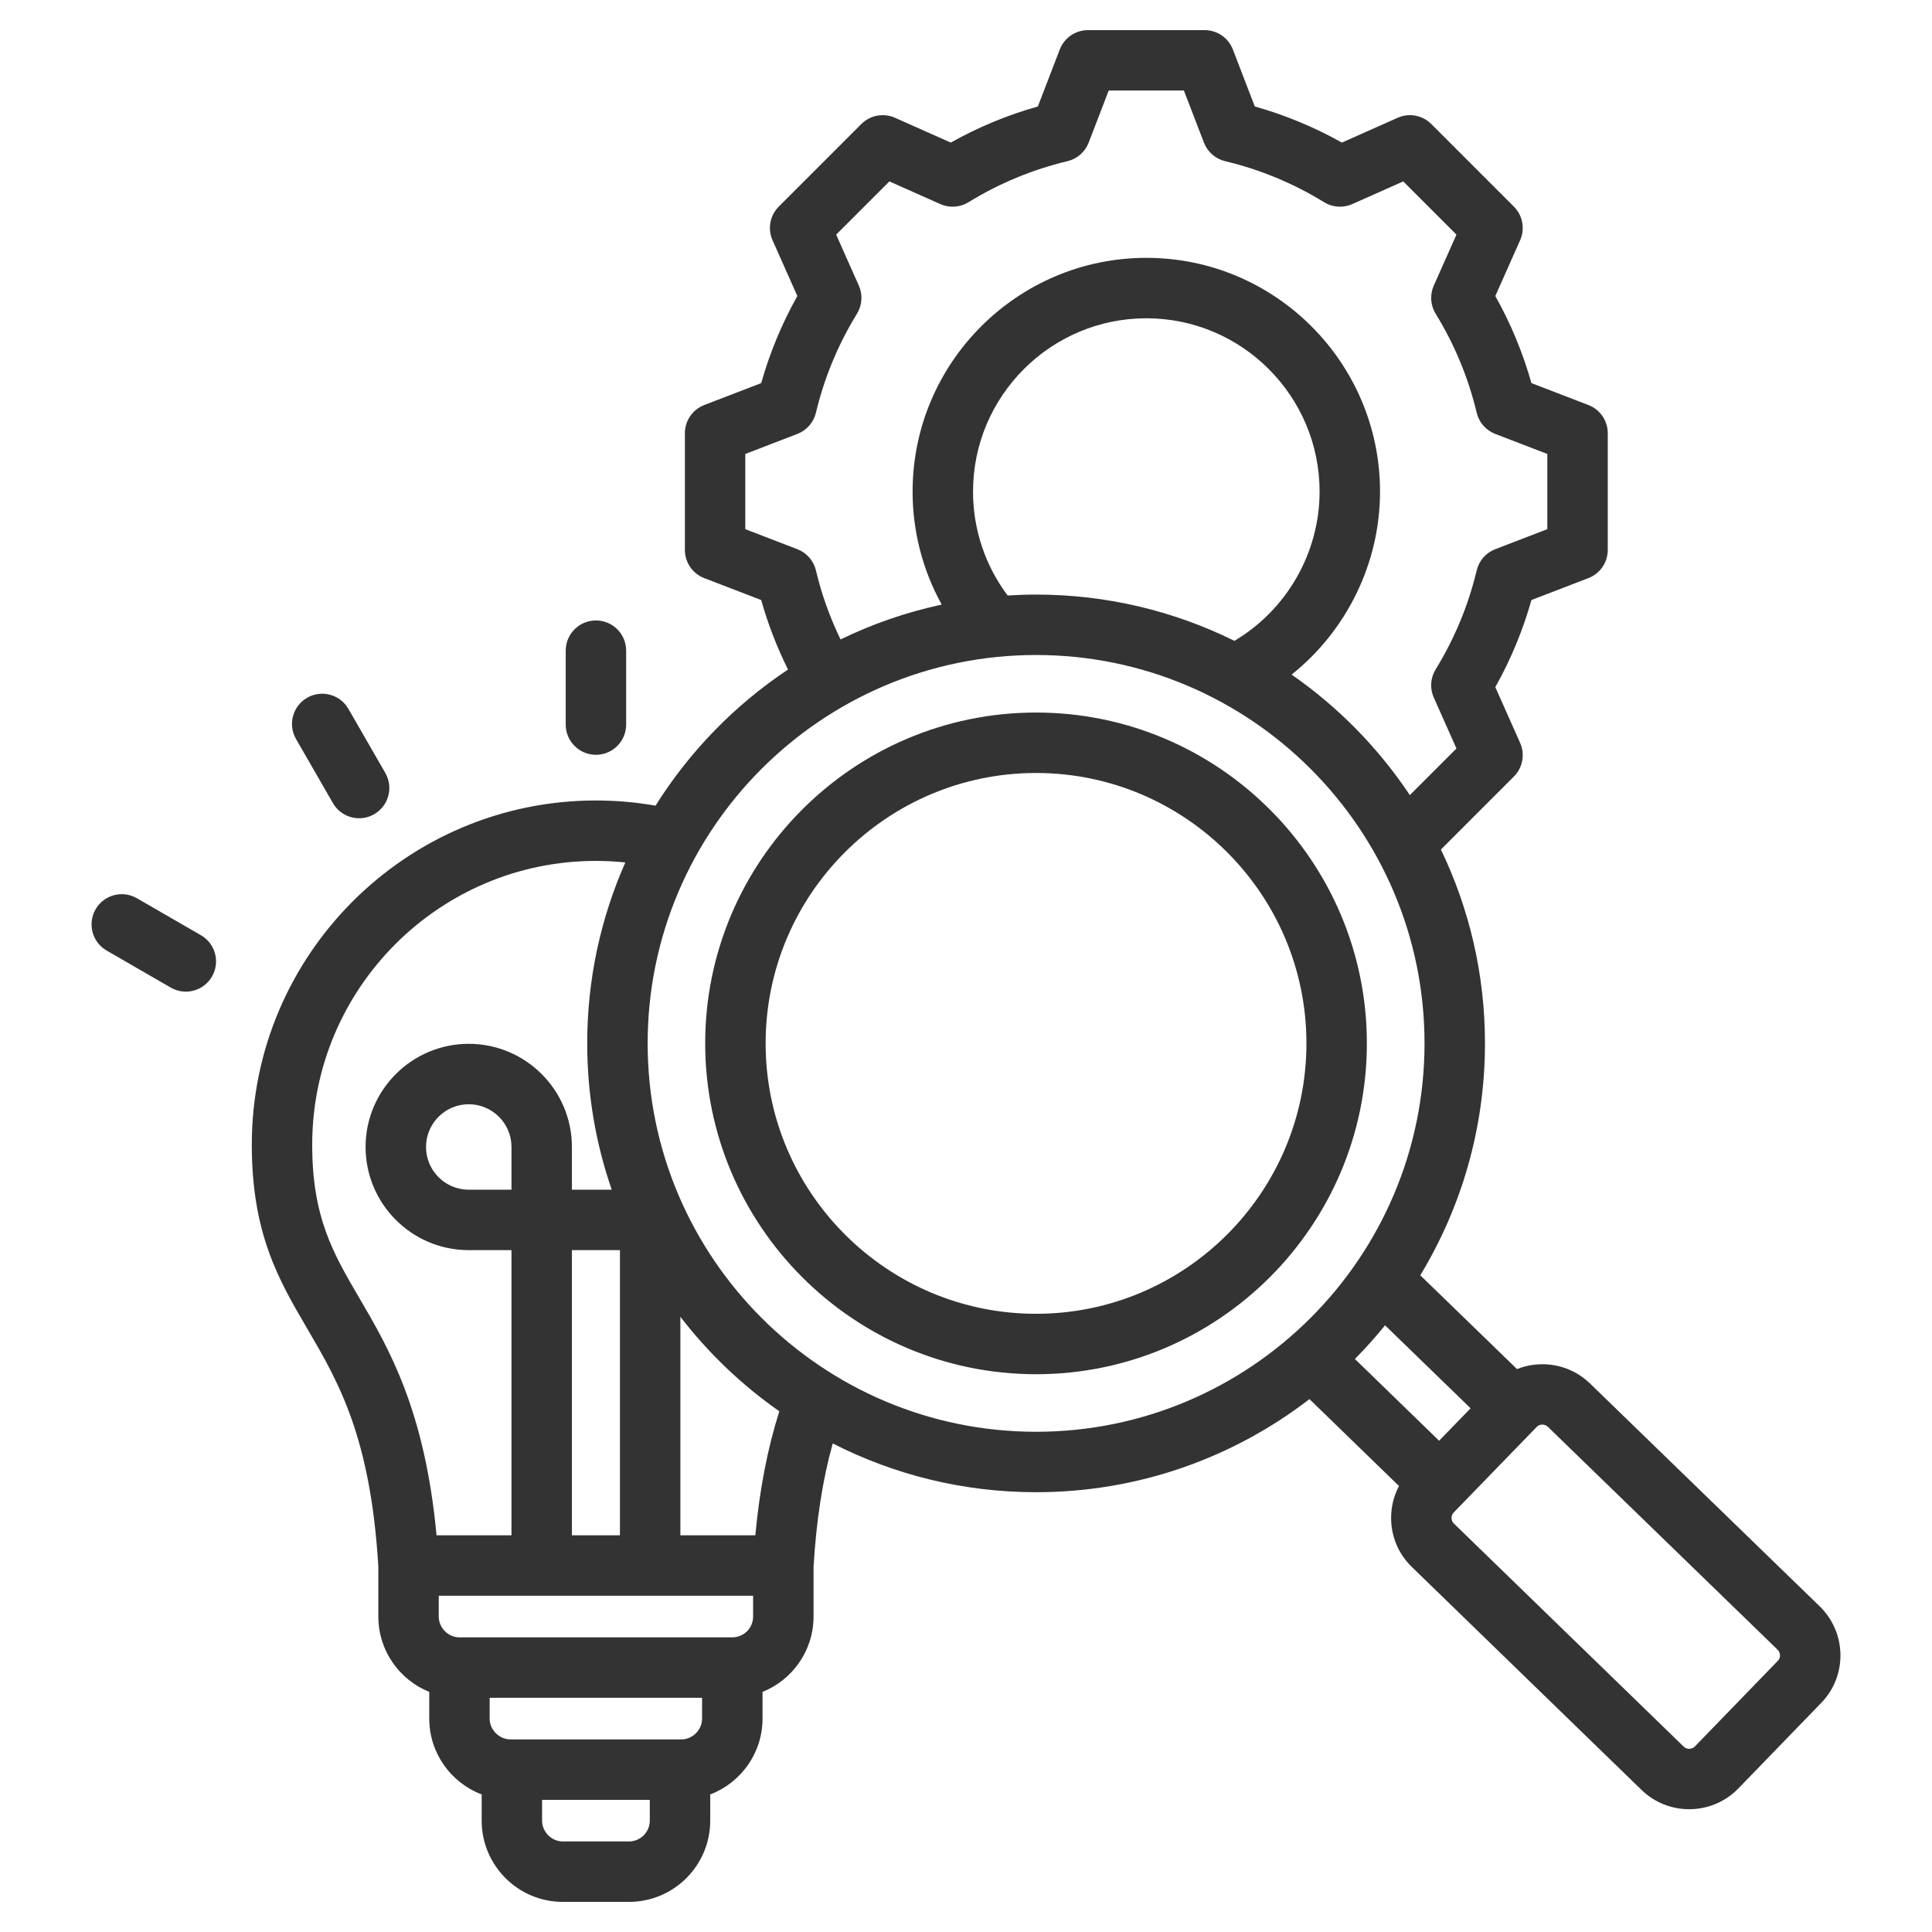
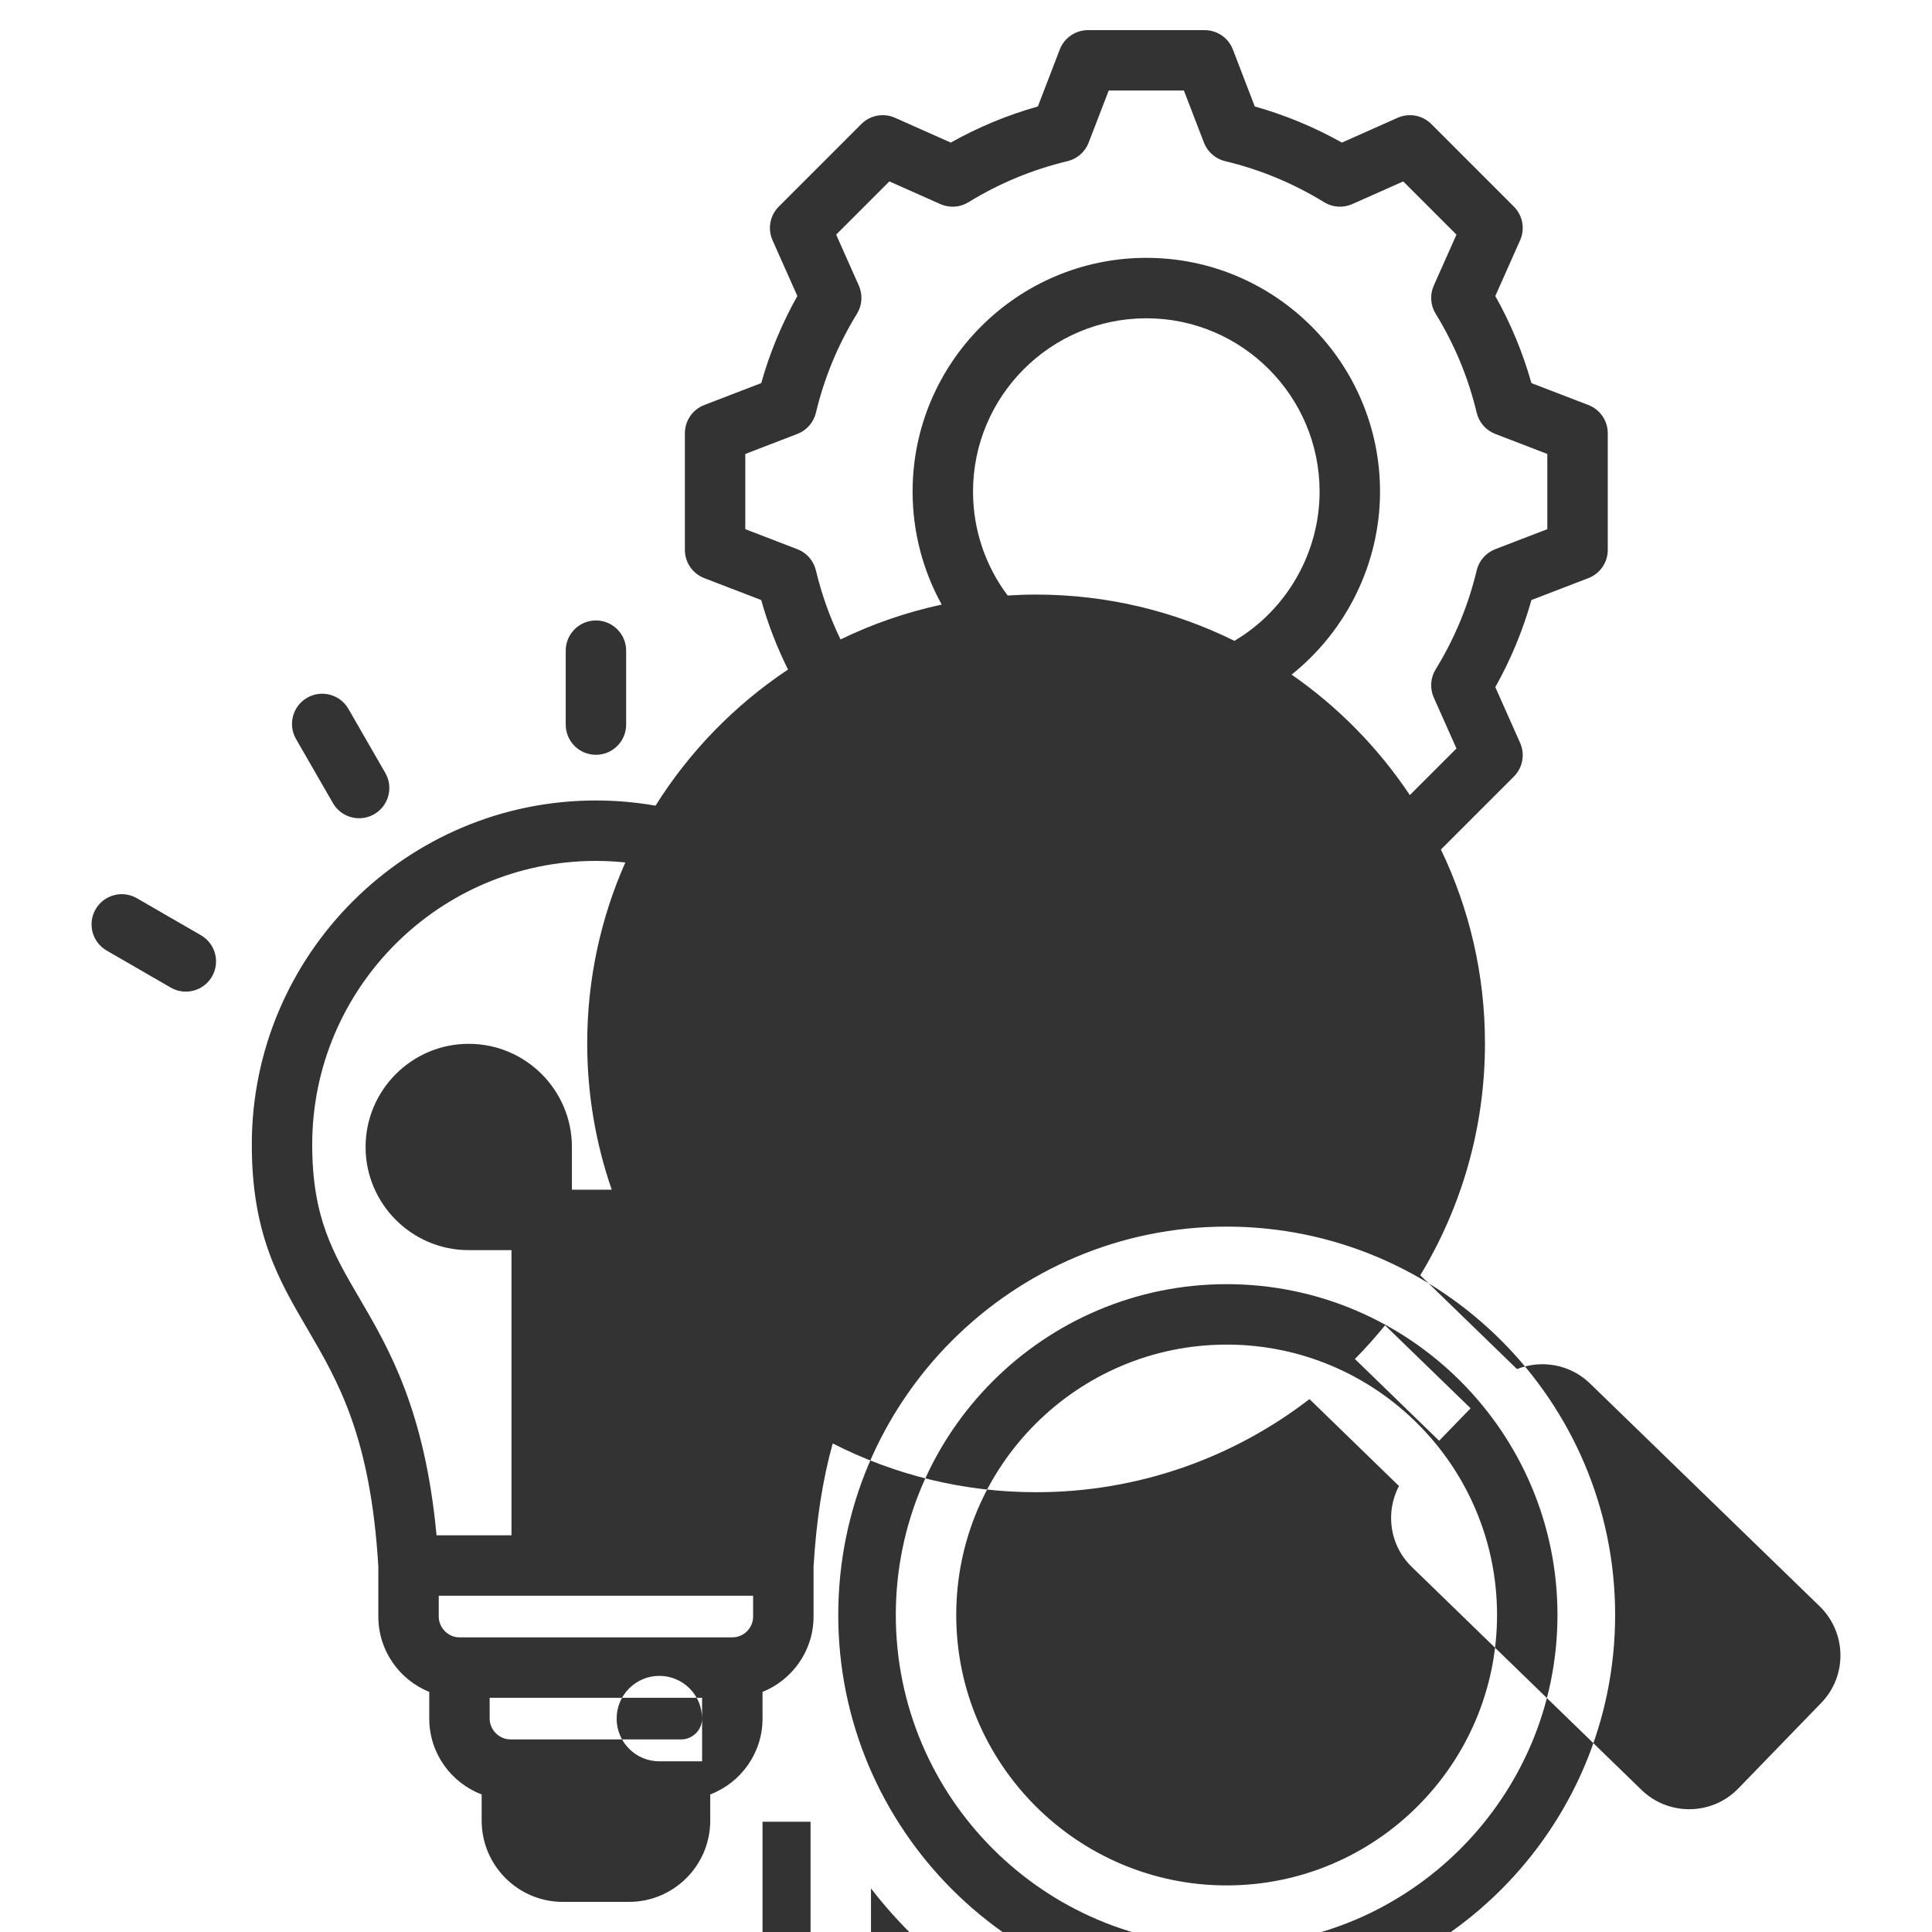
<svg xmlns="http://www.w3.org/2000/svg" id="Layer_1" enable-background="new 0 0 512 512" height="512" viewBox="0 0 512 512" width="512">
  <g fill="#333">
-     <path d="m149.922 192.022v-19.587c0-4.423 3.585-8.008 8.008-8.008s8.008 3.585 8.008 8.008v19.587c0 4.423-3.585 8.008-8.008 8.008s-8.008-3.585-8.008-8.008zm-61.691 20.806c1.482 2.573 4.176 4.013 6.947 4.013 1.356 0 2.73-.345 3.989-1.07 3.833-2.208 5.15-7.104 2.943-10.936l-9.779-16.979c-2.208-3.833-7.104-5.15-10.936-2.943-3.833 2.208-5.15 7.104-2.943 10.936zm-34.977 35.019-16.979-9.808c-3.829-2.213-8.727-.902-10.939 2.929-2.212 3.83-.901 8.728 2.929 10.939l16.979 9.808c1.261.729 2.639 1.075 3.998 1.075 2.767 0 5.458-1.436 6.941-4.004 2.213-3.829.901-8.727-2.929-10.939zm429.353 203.477-21.94 22.648c-.002.003-.005.006-.008.009-3.543 3.646-8.27 5.479-13.002 5.479-4.537 0-9.078-1.684-12.587-5.069l-60.935-59.148c-3.469-3.37-5.412-7.898-5.474-12.755-.039-3.079.689-6.042 2.086-8.679l-23.724-23.033c-20.077 15.464-45.205 24.675-72.448 24.675-19.387 0-37.705-4.664-53.893-12.926-2.666 9.53-4.339 20.292-5.082 32.617v13.262c0 9.04-5.608 16.782-13.521 19.968v7.075c0 9.174-5.771 17.005-13.861 20.099v6.943c0 11.871-9.658 21.529-21.529 21.529h-17.546c-11.855 0-21.5-9.658-21.5-21.529v-6.939c-8.106-3.091-13.89-10.925-13.89-20.103v-7.078c-7.898-3.188-13.493-10.928-13.493-19.964v-13.256c-2.063-34.367-10.586-48.938-18.83-63.028-7.562-12.923-14.704-25.13-14.704-48.782 0-50.291 40.914-91.205 91.205-91.205 5.292 0 10.581.465 15.789 1.373 9.011-14.37 21.005-26.686 35.111-36.074-2.943-5.909-5.327-12.068-7.108-18.42l-15.091-5.806c-3.092-1.189-5.132-4.161-5.132-7.474v-30.926c0-3.313 2.04-6.284 5.133-7.474l15.098-5.808c2.268-8.051 5.475-15.784 9.571-23.082l-6.575-14.777c-1.347-3.028-.69-6.574 1.654-8.918l21.883-21.884c2.344-2.344 5.89-3.001 8.918-1.654l14.777 6.575c7.299-4.096 15.033-7.303 23.082-9.571l5.809-15.098c1.189-3.092 4.161-5.132 7.474-5.132h30.926c3.313 0 6.284 2.04 7.474 5.132l5.809 15.098c8.049 2.268 15.783 5.475 23.082 9.571l14.777-6.575c3.028-1.347 6.574-.69 8.918 1.654l21.884 21.884c2.344 2.344 3.001 5.89 1.654 8.918l-6.575 14.777c4.096 7.298 7.303 15.033 9.571 23.082l15.098 5.808c3.093 1.19 5.133 4.161 5.133 7.474v30.926c0 3.313-2.04 6.284-5.132 7.474l-15.098 5.809c-2.268 8.049-5.475 15.784-9.571 23.082l6.575 14.777c1.347 3.028.69 6.574-1.654 8.918l-19.339 19.339c7.482 15.557 11.678 32.979 11.678 51.364 0 22.477-6.268 43.516-17.145 61.465l25.63 24.858c6.414-2.55 14.027-1.316 19.311 3.781l60.934 59.119c7.164 7.012 7.308 18.488.343 25.605zm-115.551-100.102c-2.515 3.106-5.18 6.085-7.99 8.922l22.316 21.667 8.344-8.602zm-144.299-181.765c8.43-4.096 17.414-7.219 26.805-9.237-5.024-9.085-7.713-19.363-7.713-29.937 0-34.16 27.791-61.951 61.951-61.951 34.145 0 61.923 27.791 61.923 61.951 0 19.008-8.891 36.888-23.429 48.493 12.342 8.575 22.989 19.421 31.33 31.933l12.352-12.352-6.012-13.512c-1.074-2.414-.888-5.202.497-7.452 5.004-8.132 8.665-16.959 10.879-26.235.613-2.567 2.451-4.667 4.914-5.614l13.803-5.311v-19.928l-13.803-5.311c-2.463-.947-4.301-3.047-4.914-5.614-2.214-9.276-5.875-18.104-10.879-26.236-1.385-2.25-1.57-5.039-.497-7.452l6.012-13.512-14.102-14.102-13.512 6.012c-2.413 1.074-5.202.889-7.452-.497-8.133-5.004-16.96-8.665-26.236-10.88-2.566-.613-4.667-2.451-5.614-4.914l-5.311-13.803h-19.928l-5.311 13.803c-.947 2.463-3.047 4.3-5.614 4.914-9.276 2.215-18.104 5.875-26.236 10.88-2.25 1.385-5.038 1.57-7.452.497l-13.512-6.012-14.102 14.102 6.012 13.512c1.074 2.414.888 5.202-.497 7.452-5.003 8.131-8.664 16.958-10.879 26.236-.613 2.566-2.451 4.667-4.914 5.614l-13.803 5.311v19.928l13.803 5.311c2.468.949 4.308 3.056 4.917 5.629 1.499 6.323 3.691 12.444 6.524 18.284zm51.818-11.89c18.859 0 36.703 4.418 52.563 12.261 13.821-8.176 22.569-23.304 22.569-39.544 0-25.329-20.594-45.936-45.907-45.936-25.329 0-45.936 20.606-45.936 45.936 0 9.998 3.238 19.634 9.175 27.529 2.494-.157 5.005-.246 7.536-.246zm-179.323 186.465c7.782 13.3 17.338 29.632 20.437 62.842h19.861v-75.572h-11.325c-15.075 0-27.34-12.265-27.34-27.34 0-15.076 12.265-27.34 27.34-27.34 15.076 0 27.34 12.265 27.34 27.34v11.324h10.554c-4.208-12.164-6.501-25.215-6.501-38.792 0-17.047 3.613-33.264 10.103-47.936-2.588-.267-5.189-.41-7.792-.41-41.459 0-75.189 33.729-75.189 75.189.001 19.312 5.522 28.748 12.512 40.695zm104.333 78.858h-83.311v5.514c0 2.988 2.512 5.513 5.485 5.513h72.312c3.04 0 5.514-2.473 5.514-5.513zm-13.522 32.556v-5.514h-56.296v5.514c0 2.988 2.525 5.513 5.514 5.513h45.297c2.973 0 5.485-2.525 5.485-5.513zm-50.513-151.484c0-6.245-5.08-11.325-11.325-11.325-6.244 0-11.324 5.08-11.324 11.325 0 6.244 5.08 11.324 11.324 11.324h11.325zm28.743 27.34h-12.728v75.572h12.728zm7.909 151.186v-5.514h-28.545v5.514c0 2.988 2.512 5.513 5.485 5.513h17.546c3.041 0 5.514-2.473 5.514-5.513zm34.329-108.478c-9.962-6.972-18.81-15.43-26.222-25.049v57.913h19.861c1.139-12.235 3.251-23.075 6.361-32.864zm68.044 5.425c56.762 0 102.94-46.179 102.94-102.94 0-56.746-46.179-102.912-102.94-102.912s-102.94 46.166-102.94 102.912c0 56.761 46.178 102.94 102.94 102.94zm197.147 59.248c-.005-.33-.094-.963-.638-1.495l-60.892-59.078c-.398-.384-.93-.577-1.46-.577-.543 0-1.084.202-1.478.608l-21.993 22.673c-.498.509-.591 1.078-.586 1.47.004.329.09.957.617 1.468l60.915 59.129c.816.788 2.152.77 2.96-.056l21.965-22.674c.503-.514.596-1.08.59-1.468zm-109.486-162.188c0 48.352-39.325 87.689-87.661 87.689-48.352 0-87.689-39.337-87.689-87.689 0-48.337 39.337-87.662 87.689-87.662 48.337 0 87.661 39.325 87.661 87.662zm-16.015 0c0-39.506-32.14-71.646-71.646-71.646-39.521 0-71.674 32.14-71.674 71.646 0 39.521 32.153 71.674 71.674 71.674 39.506-.001 71.646-32.153 71.646-71.674z" />
+     <path d="m149.922 192.022v-19.587c0-4.423 3.585-8.008 8.008-8.008s8.008 3.585 8.008 8.008v19.587c0 4.423-3.585 8.008-8.008 8.008s-8.008-3.585-8.008-8.008zm-61.691 20.806c1.482 2.573 4.176 4.013 6.947 4.013 1.356 0 2.73-.345 3.989-1.07 3.833-2.208 5.15-7.104 2.943-10.936l-9.779-16.979c-2.208-3.833-7.104-5.15-10.936-2.943-3.833 2.208-5.15 7.104-2.943 10.936zm-34.977 35.019-16.979-9.808c-3.829-2.213-8.727-.902-10.939 2.929-2.212 3.83-.901 8.728 2.929 10.939l16.979 9.808c1.261.729 2.639 1.075 3.998 1.075 2.767 0 5.458-1.436 6.941-4.004 2.213-3.829.901-8.727-2.929-10.939zm429.353 203.477-21.94 22.648c-.002.003-.005.006-.008.009-3.543 3.646-8.27 5.479-13.002 5.479-4.537 0-9.078-1.684-12.587-5.069l-60.935-59.148c-3.469-3.37-5.412-7.898-5.474-12.755-.039-3.079.689-6.042 2.086-8.679l-23.724-23.033c-20.077 15.464-45.205 24.675-72.448 24.675-19.387 0-37.705-4.664-53.893-12.926-2.666 9.53-4.339 20.292-5.082 32.617v13.262c0 9.04-5.608 16.782-13.521 19.968v7.075c0 9.174-5.771 17.005-13.861 20.099v6.943c0 11.871-9.658 21.529-21.529 21.529h-17.546c-11.855 0-21.5-9.658-21.5-21.529v-6.939c-8.106-3.091-13.89-10.925-13.89-20.103v-7.078c-7.898-3.188-13.493-10.928-13.493-19.964v-13.256c-2.063-34.367-10.586-48.938-18.83-63.028-7.562-12.923-14.704-25.13-14.704-48.782 0-50.291 40.914-91.205 91.205-91.205 5.292 0 10.581.465 15.789 1.373 9.011-14.37 21.005-26.686 35.111-36.074-2.943-5.909-5.327-12.068-7.108-18.42l-15.091-5.806c-3.092-1.189-5.132-4.161-5.132-7.474v-30.926c0-3.313 2.04-6.284 5.133-7.474l15.098-5.808c2.268-8.051 5.475-15.784 9.571-23.082l-6.575-14.777c-1.347-3.028-.69-6.574 1.654-8.918l21.883-21.884c2.344-2.344 5.89-3.001 8.918-1.654l14.777 6.575c7.299-4.096 15.033-7.303 23.082-9.571l5.809-15.098c1.189-3.092 4.161-5.132 7.474-5.132h30.926c3.313 0 6.284 2.04 7.474 5.132l5.809 15.098c8.049 2.268 15.783 5.475 23.082 9.571l14.777-6.575c3.028-1.347 6.574-.69 8.918 1.654l21.884 21.884c2.344 2.344 3.001 5.89 1.654 8.918l-6.575 14.777c4.096 7.298 7.303 15.033 9.571 23.082l15.098 5.808c3.093 1.19 5.133 4.161 5.133 7.474v30.926c0 3.313-2.04 6.284-5.132 7.474l-15.098 5.809c-2.268 8.049-5.475 15.784-9.571 23.082l6.575 14.777c1.347 3.028.69 6.574-1.654 8.918l-19.339 19.339c7.482 15.557 11.678 32.979 11.678 51.364 0 22.477-6.268 43.516-17.145 61.465l25.63 24.858c6.414-2.55 14.027-1.316 19.311 3.781l60.934 59.119c7.164 7.012 7.308 18.488.343 25.605zm-115.551-100.102c-2.515 3.106-5.18 6.085-7.99 8.922l22.316 21.667 8.344-8.602zm-144.299-181.765c8.43-4.096 17.414-7.219 26.805-9.237-5.024-9.085-7.713-19.363-7.713-29.937 0-34.16 27.791-61.951 61.951-61.951 34.145 0 61.923 27.791 61.923 61.951 0 19.008-8.891 36.888-23.429 48.493 12.342 8.575 22.989 19.421 31.33 31.933l12.352-12.352-6.012-13.512c-1.074-2.414-.888-5.202.497-7.452 5.004-8.132 8.665-16.959 10.879-26.235.613-2.567 2.451-4.667 4.914-5.614l13.803-5.311v-19.928l-13.803-5.311c-2.463-.947-4.301-3.047-4.914-5.614-2.214-9.276-5.875-18.104-10.879-26.236-1.385-2.25-1.57-5.039-.497-7.452l6.012-13.512-14.102-14.102-13.512 6.012c-2.413 1.074-5.202.889-7.452-.497-8.133-5.004-16.96-8.665-26.236-10.88-2.566-.613-4.667-2.451-5.614-4.914l-5.311-13.803h-19.928l-5.311 13.803c-.947 2.463-3.047 4.3-5.614 4.914-9.276 2.215-18.104 5.875-26.236 10.88-2.25 1.385-5.038 1.57-7.452.497l-13.512-6.012-14.102 14.102 6.012 13.512c1.074 2.414.888 5.202-.497 7.452-5.003 8.131-8.664 16.958-10.879 26.236-.613 2.566-2.451 4.667-4.914 5.614l-13.803 5.311v19.928l13.803 5.311c2.468.949 4.308 3.056 4.917 5.629 1.499 6.323 3.691 12.444 6.524 18.284zm51.818-11.89c18.859 0 36.703 4.418 52.563 12.261 13.821-8.176 22.569-23.304 22.569-39.544 0-25.329-20.594-45.936-45.907-45.936-25.329 0-45.936 20.606-45.936 45.936 0 9.998 3.238 19.634 9.175 27.529 2.494-.157 5.005-.246 7.536-.246zm-179.323 186.465c7.782 13.3 17.338 29.632 20.437 62.842h19.861v-75.572h-11.325c-15.075 0-27.34-12.265-27.34-27.34 0-15.076 12.265-27.34 27.34-27.34 15.076 0 27.34 12.265 27.34 27.34v11.324h10.554c-4.208-12.164-6.501-25.215-6.501-38.792 0-17.047 3.613-33.264 10.103-47.936-2.588-.267-5.189-.41-7.792-.41-41.459 0-75.189 33.729-75.189 75.189.001 19.312 5.522 28.748 12.512 40.695zm104.333 78.858h-83.311v5.514c0 2.988 2.512 5.513 5.485 5.513h72.312c3.04 0 5.514-2.473 5.514-5.513zm-13.522 32.556v-5.514h-56.296v5.514c0 2.988 2.525 5.513 5.514 5.513h45.297c2.973 0 5.485-2.525 5.485-5.513zc0-6.245-5.08-11.325-11.325-11.325-6.244 0-11.324 5.08-11.324 11.325 0 6.244 5.08 11.324 11.324 11.324h11.325zm28.743 27.34h-12.728v75.572h12.728zm7.909 151.186v-5.514h-28.545v5.514c0 2.988 2.512 5.513 5.485 5.513h17.546c3.041 0 5.514-2.473 5.514-5.513zm34.329-108.478c-9.962-6.972-18.81-15.43-26.222-25.049v57.913h19.861c1.139-12.235 3.251-23.075 6.361-32.864zm68.044 5.425c56.762 0 102.94-46.179 102.94-102.94 0-56.746-46.179-102.912-102.94-102.912s-102.94 46.166-102.94 102.912c0 56.761 46.178 102.94 102.94 102.94zm197.147 59.248c-.005-.33-.094-.963-.638-1.495l-60.892-59.078c-.398-.384-.93-.577-1.46-.577-.543 0-1.084.202-1.478.608l-21.993 22.673c-.498.509-.591 1.078-.586 1.47.004.329.09.957.617 1.468l60.915 59.129c.816.788 2.152.77 2.96-.056l21.965-22.674c.503-.514.596-1.08.59-1.468zm-109.486-162.188c0 48.352-39.325 87.689-87.661 87.689-48.352 0-87.689-39.337-87.689-87.689 0-48.337 39.337-87.662 87.689-87.662 48.337 0 87.661 39.325 87.661 87.662zm-16.015 0c0-39.506-32.14-71.646-71.646-71.646-39.521 0-71.674 32.14-71.674 71.646 0 39.521 32.153 71.674 71.674 71.674 39.506-.001 71.646-32.153 71.646-71.674z" />
  </g>
</svg>